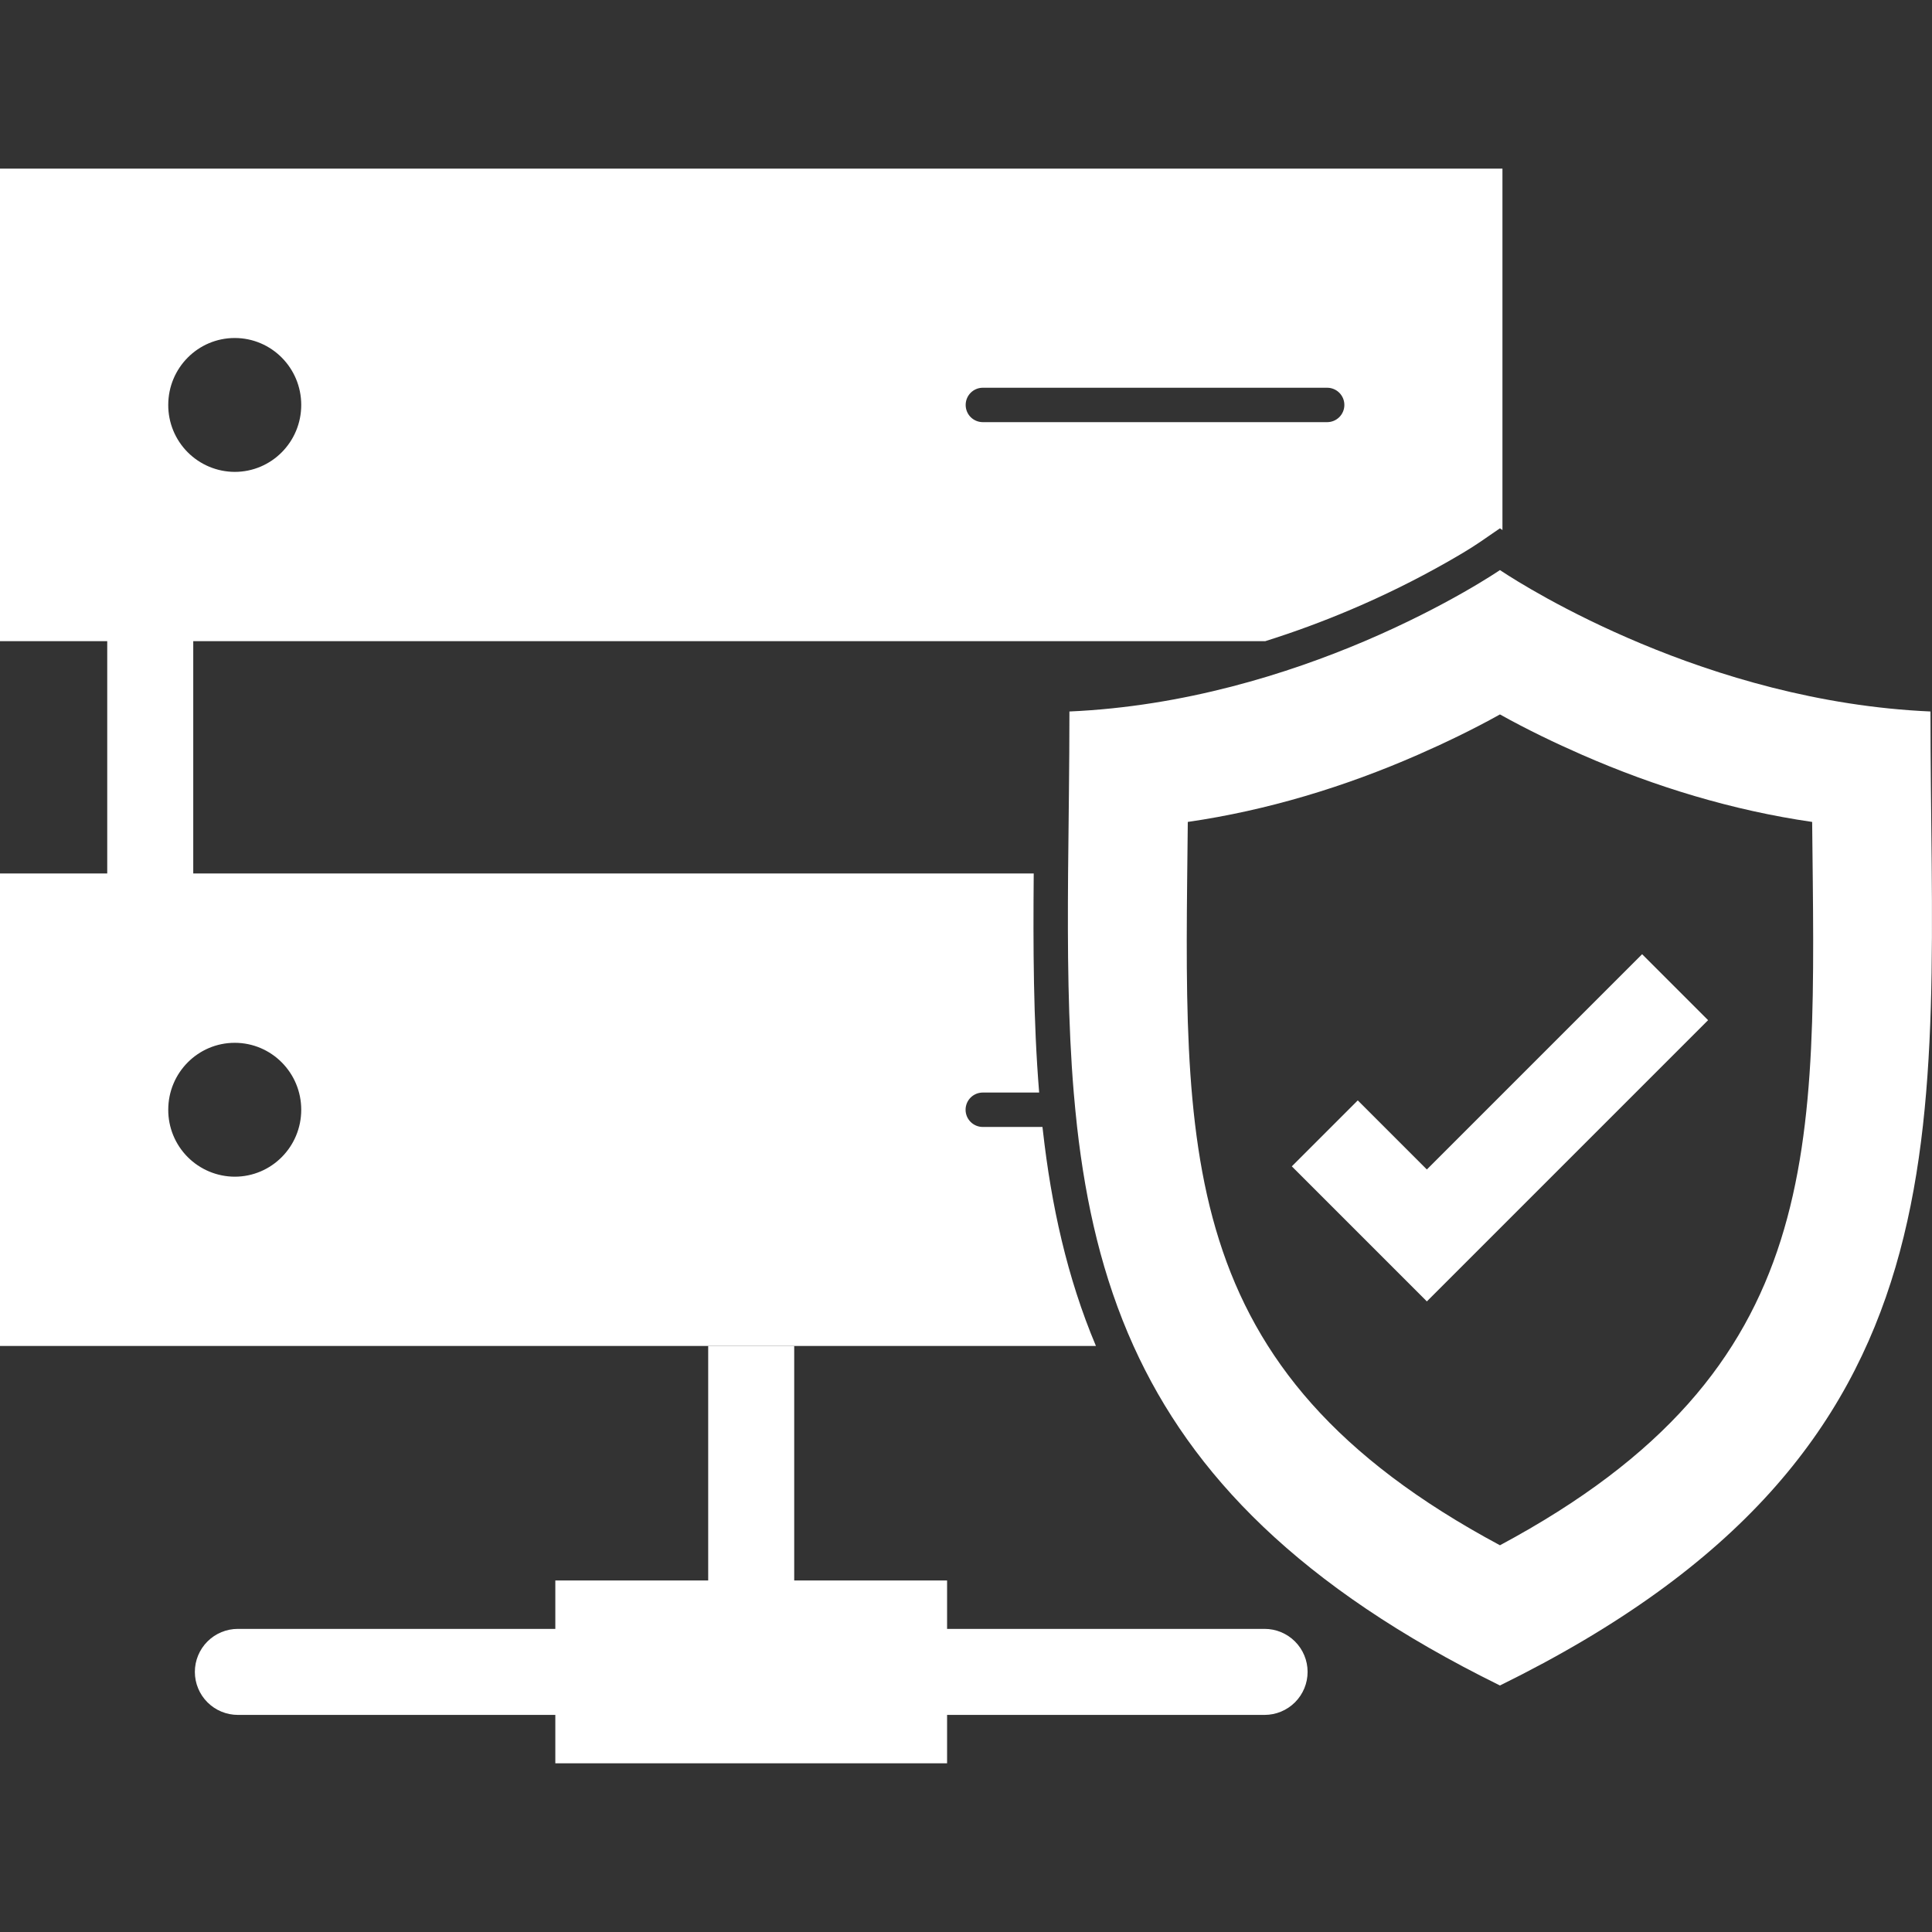
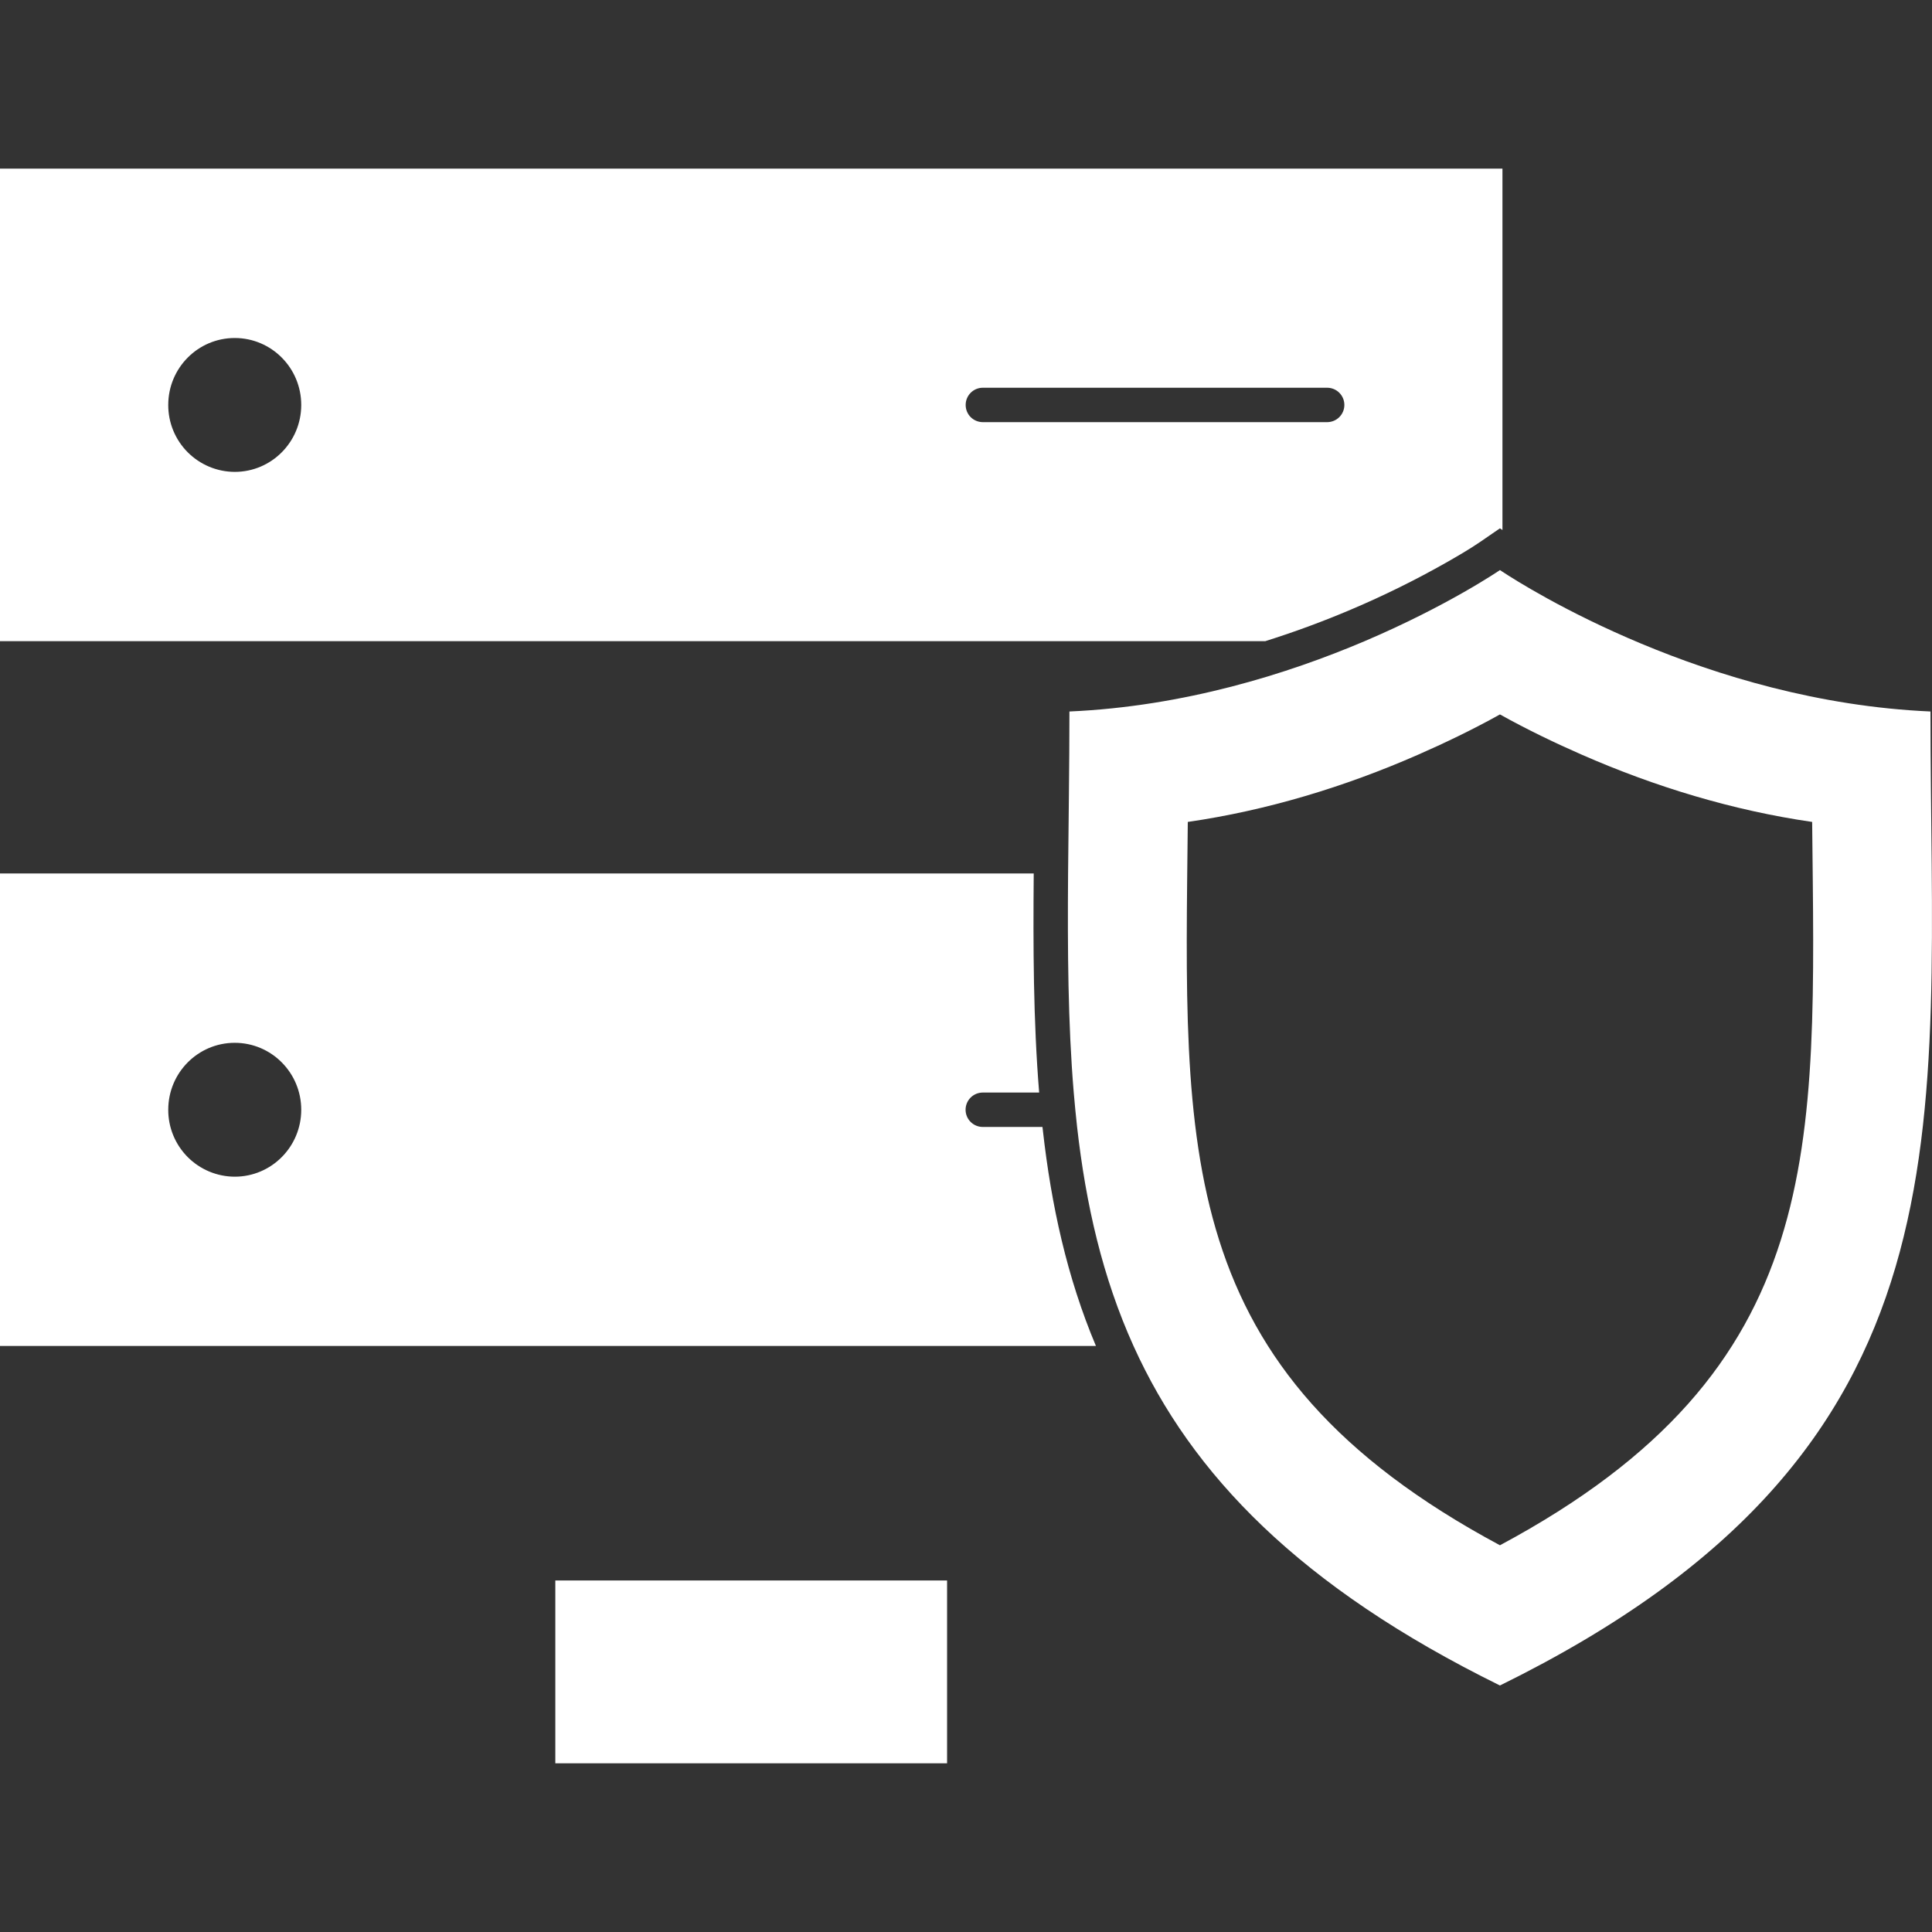
<svg xmlns="http://www.w3.org/2000/svg" width="512" height="512" viewBox="0 0 512 512" fill="none">
  <rect x="0" y="0" width="512" height="512" fill="#333333" stroke="none" />
  <path fill-rule="evenodd" clip-rule="evenodd" d="M273.947 231.484H0V356.694H290.435C282.758 338.505 278.589 319.288 276.38 299.646L276.262 298.654H260.447C259.238 298.654 258.078 298.174 257.223 297.319C256.368 296.464 255.888 295.304 255.888 294.095C255.888 292.886 256.368 291.726 257.223 290.871C258.078 290.016 259.238 289.536 260.447 289.536H275.388C273.817 270.26 273.793 250.807 273.947 231.484ZM62.209 276.355C71.942 276.355 79.831 284.292 79.831 294.095C79.831 303.898 71.942 311.835 62.209 311.835C59.887 311.827 57.59 311.362 55.447 310.467C53.305 309.571 51.36 308.262 49.724 306.615C48.087 304.967 46.792 303.014 45.91 300.866C45.029 298.718 44.579 296.417 44.587 294.095C44.587 284.292 52.477 276.355 62.209 276.355ZM39.815 169.913H335.318C343.029 167.491 350.617 164.692 358.054 161.527C366.637 157.89 375.005 153.765 383.117 149.173C386.188 147.424 389.424 145.558 392.353 143.55L397.503 140.007L398.164 140.468V44.691H0V169.913H39.803H39.815ZM62.209 89.574C71.942 89.574 79.831 97.511 79.831 107.314C79.831 117.117 71.942 125.054 62.209 125.054C59.887 125.046 57.59 124.581 55.447 123.686C53.305 122.79 51.36 121.481 49.724 119.834C48.087 118.186 46.792 116.233 45.91 114.085C45.029 111.937 44.579 109.636 44.587 107.314C44.587 97.511 52.477 89.574 62.209 89.574ZM255.911 107.314C255.911 104.798 257.943 102.755 260.459 102.755H351.711C352.921 102.755 354.08 103.235 354.935 104.09C355.79 104.945 356.27 106.105 356.27 107.314C356.27 108.523 355.79 109.683 354.935 110.538C354.08 111.393 352.921 111.873 351.711 111.873H260.459C259.25 111.873 258.09 111.393 257.235 110.538C256.38 109.683 255.911 108.523 255.911 107.314ZM480.24 217.819C481.102 304.619 484.752 362.765 397.503 409.513C310.254 362.765 313.904 304.619 314.778 217.819C335.778 214.783 356.4 208.512 375.747 200.031C382.751 196.96 390.334 193.334 397.503 189.33C404.672 193.334 412.267 196.972 419.259 200.031C438.618 208.512 459.228 214.783 480.24 217.819ZM300.392 356.694C315.77 390.698 344.424 420.557 397.503 446.671C524.886 384.013 511.598 299.764 511.598 188.551C452.259 185.952 404.259 155.527 398.164 151.511L397.503 151.074C397.503 151.074 383.767 160.499 361.621 169.925C341.282 178.57 313.833 187.216 283.408 188.551C283.408 203.326 283.171 217.642 283.053 231.484C282.9 251.823 283.018 271.158 284.553 289.536C284.813 292.595 285.108 295.619 285.439 298.63C287.766 319.205 292.183 338.54 300.392 356.694Z" fill="white" />
-   <path d="M154.773 454.467C157.796 454.467 160.695 453.266 162.833 451.128C164.97 448.991 166.171 446.092 166.171 443.069C166.171 440.046 164.97 437.147 162.833 435.01C160.695 432.872 157.796 431.671 154.773 431.671H63.036C60.014 431.671 57.114 432.872 54.977 435.01C52.839 437.147 51.639 440.046 51.639 443.069C51.639 446.092 52.839 448.991 54.977 451.128C57.114 453.266 60.014 454.467 63.036 454.467H154.773ZM335.129 454.467C338.152 454.467 341.051 453.266 343.188 451.128C345.326 448.991 346.527 446.092 346.527 443.069C346.527 440.046 345.326 437.147 343.188 435.01C341.051 432.872 338.152 431.671 335.129 431.671H243.392C240.369 431.671 237.47 432.872 235.333 435.01C233.195 437.147 231.994 440.046 231.994 443.069C231.994 446.092 233.195 448.991 235.333 451.128C237.47 453.266 240.369 454.467 243.392 454.467H335.129ZM51.213 169.913C51.213 168.417 50.919 166.934 50.346 165.552C49.773 164.169 48.934 162.912 47.875 161.854C46.817 160.796 45.56 159.956 44.177 159.383C42.795 158.81 41.312 158.516 39.816 158.516C38.319 158.516 36.837 158.81 35.454 159.383C34.071 159.956 32.815 160.796 31.756 161.854C30.698 162.912 29.858 164.169 29.286 165.552C28.713 166.934 28.418 168.417 28.418 169.913V231.497C28.418 232.993 28.713 234.475 29.286 235.858C29.858 237.241 30.698 238.498 31.756 239.556C32.815 240.614 34.071 241.454 35.454 242.027C36.837 242.599 38.319 242.894 39.816 242.894C41.312 242.894 42.795 242.599 44.177 242.027C45.56 241.454 46.817 240.614 47.875 239.556C48.934 238.498 49.773 237.241 50.346 235.858C50.919 234.475 51.213 232.993 51.213 231.497V169.913ZM210.474 356.694V418.844C210.474 421.867 209.274 424.766 207.136 426.904C204.999 429.041 202.1 430.242 199.077 430.242C196.054 430.242 193.155 429.041 191.017 426.904C188.88 424.766 187.679 421.867 187.679 418.844V356.694H210.474Z" fill="white" />
  <path fill-rule="evenodd" clip-rule="evenodd" d="M147.166 418.844H250.986V467.293H147.166V418.844Z" fill="white" />
-   <path d="M359.825 291.615L378.132 309.923L435.18 252.875L452.661 270.355L386.873 336.143L378.132 344.884L369.392 336.143L342.345 309.096L359.825 291.615Z" fill="white" />
</svg>